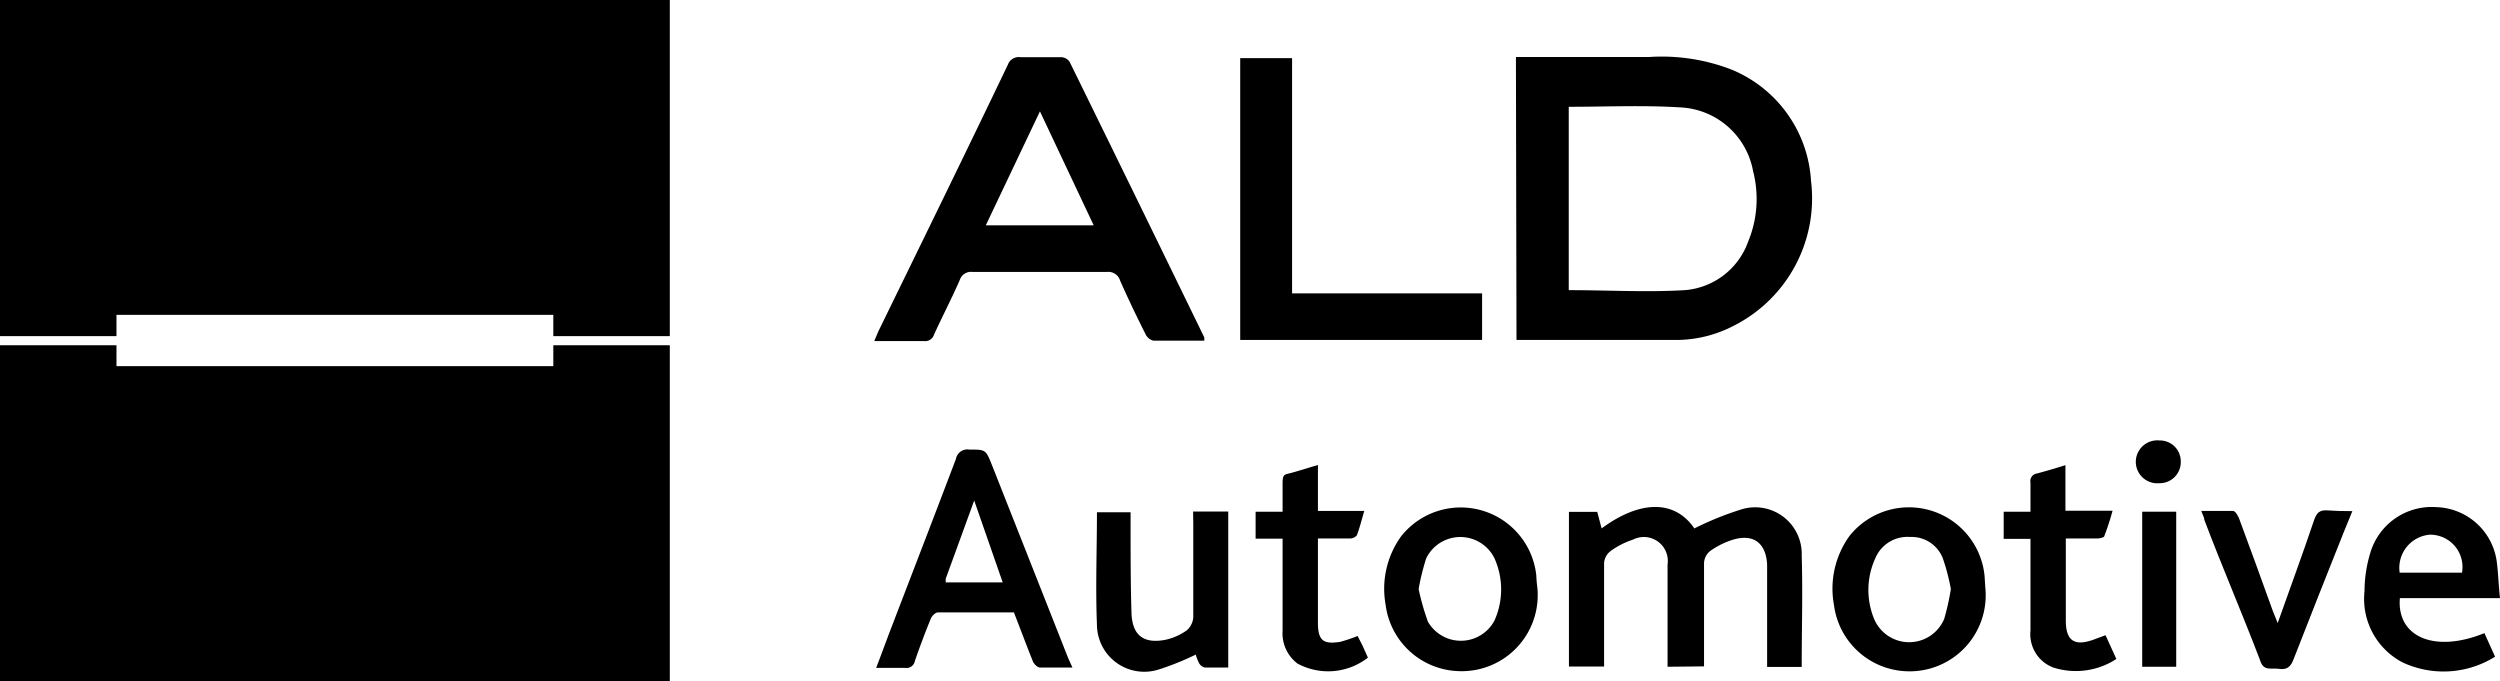
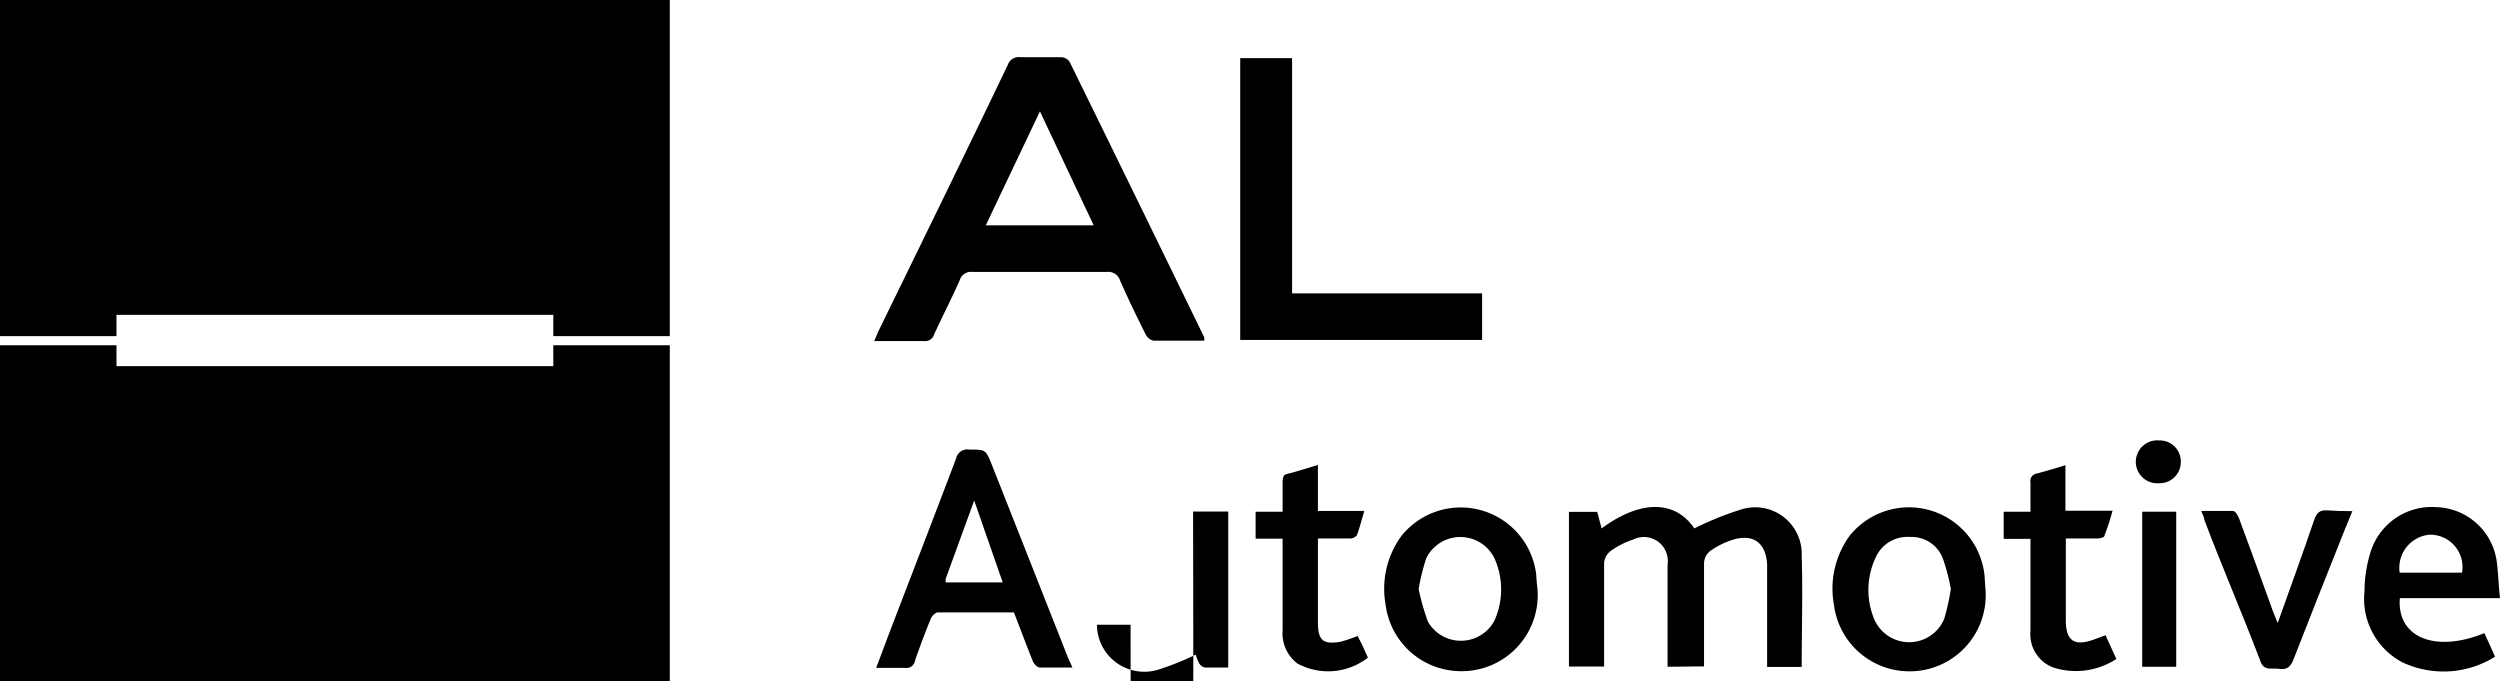
<svg xmlns="http://www.w3.org/2000/svg" viewBox="0 0 131.57 35.86">
  <title>Risorsa 9</title>
  <g id="Livello_2" data-name="Livello 2">
    <g id="Livello_1-2" data-name="Livello 1">
-       <path d="M79.78,3c2.35,0,4.66,0,7,0a10.17,10.17,0,0,1,4.34.66,6.76,6.76,0,0,1,4.19,5.86,7.51,7.51,0,0,1-4.06,7.62,6.58,6.58,0,0,1-2.9.75c-2.77,0-5.53,0-8.29,0l-.25,0Zm2.78,2.58v9.69c2.06,0,4.1.12,6.11,0A3.86,3.86,0,0,0,92,12.72,5.86,5.86,0,0,0,92.26,9a4.09,4.09,0,0,0-3.87-3.35C86.47,5.53,84.54,5.62,82.56,5.62Z" />
      <path d="M63.38,17.93c-.9,0-1.79,0-2.67,0a.61.61,0,0,1-.42-.34c-.47-.93-.92-1.87-1.34-2.82a.65.65,0,0,0-.69-.46c-2.36,0-4.73,0-7.09,0a.62.62,0,0,0-.66.43c-.44,1-.91,1.9-1.35,2.86a.49.49,0,0,1-.54.35c-.85,0-1.69,0-2.61,0,.1-.23.16-.39.23-.54,2.27-4.65,4.55-9.3,6.8-14a.61.61,0,0,1,.67-.4c.71,0,1.43,0,2.14,0a.56.56,0,0,1,.44.24q3.56,7.25,7.09,14.51S63.38,17.83,63.38,17.93Zm-11.5-6.07h5.68l-2.83-6Z" />
      <path d="M68,15.44H78v2.45H65.27V3.06H68Z" />
      <path d="M87.76,35.09v-2c0-1.13,0-2.26,0-3.38a1.26,1.26,0,0,0-1.82-1.31,4.19,4.19,0,0,0-1.19.61.87.87,0,0,0-.33.62c0,1.61,0,3.22,0,4.84v.61H82.57V26.94h1.49l.23.87c2-1.48,3.84-1.53,4.88,0a16.42,16.42,0,0,1,2.47-1,2.45,2.45,0,0,1,3.18,2.42c.06,1.94,0,3.88,0,5.87H93V30.54c0-.27,0-.55,0-.83-.06-1.14-.73-1.64-1.82-1.3A4.25,4.25,0,0,0,90,29a.86.86,0,0,0-.32.62c0,1.8,0,3.6,0,5.45Z" />
      <path d="M56.44,35.13c-.61,0-1.16,0-1.71,0-.13,0-.31-.18-.37-.32-.34-.85-.66-1.71-1-2.58-1.33,0-2.65,0-4,0-.13,0-.31.18-.37.32-.3.73-.58,1.48-.84,2.23a.45.45,0,0,1-.52.37c-.48,0-1,0-1.52,0,.32-.83.6-1.61.9-2.38,1.1-2.87,2.21-5.74,3.3-8.62a.61.61,0,0,1,.7-.49c.87,0,.87,0,1.2.83q2,5.06,4,10.13Zm-3.67-4.48-1.5-4.31-1.5,4.12c0,.05,0,.1,0,.19Z" />
      <path d="M80.89,30.78a4,4,0,0,1-4.14,4.54,4,4,0,0,1-3.83-3.51,4.71,4.71,0,0,1,.83-3.6,4,4,0,0,1,7.1,2.05C80.86,30.43,80.87,30.61,80.89,30.78ZM74.66,31a12.54,12.54,0,0,0,.49,1.72,2,2,0,0,0,3.5-.06,4,4,0,0,0,0-3.28,2,2,0,0,0-3.59,0A11.83,11.83,0,0,0,74.66,31Z" />
      <path d="M104.49,31a4,4,0,0,1-4.06,4.33,4,4,0,0,1-3.91-3.48,4.74,4.74,0,0,1,.82-3.65,4,4,0,0,1,7.1,2.07C104.46,30.51,104.47,30.76,104.49,31Zm-1.82,0a11.12,11.12,0,0,0-.41-1.58,1.76,1.76,0,0,0-1.74-1.16,1.83,1.83,0,0,0-1.83,1.13,4,4,0,0,0-.06,3.18,2,2,0,0,0,3.69,0A13.29,13.29,0,0,0,102.67,31Z" />
      <path d="M131.57,31.48H126.3c-.17,2.06,1.85,2.9,4.45,1.84l.56,1.24a5.1,5.1,0,0,1-4.87.3,3.77,3.77,0,0,1-2-3.75,7,7,0,0,1,.3-2,3.37,3.37,0,0,1,3.48-2.42,3.31,3.31,0,0,1,3.17,2.8C131.48,30.12,131.49,30.77,131.57,31.48Zm-2-1.34a1.7,1.7,0,0,0-1.7-2,1.75,1.75,0,0,0-1.58,2Z" />
-       <path d="M62.79,26.92h1.85v8.21c-.35,0-.79,0-1.24,0a.48.48,0,0,1-.29-.22,2.45,2.45,0,0,1-.18-.46,14.23,14.23,0,0,1-2,.8,2.49,2.49,0,0,1-3.2-2.37c-.08-2,0-3.92,0-5.92h1.77c0,.17,0,.37,0,.57,0,1.6,0,3.2.05,4.79.06,1.14.66,1.57,1.79,1.35a3,3,0,0,0,1.12-.5,1,1,0,0,0,.34-.68c0-1.65,0-3.3,0-4.94Z" />
+       <path d="M62.79,26.92h1.85v8.21c-.35,0-.79,0-1.24,0a.48.48,0,0,1-.29-.22,2.45,2.45,0,0,1-.18-.46,14.23,14.23,0,0,1-2,.8,2.49,2.49,0,0,1-3.2-2.37h1.77c0,.17,0,.37,0,.57,0,1.6,0,3.2.05,4.79.06,1.14.66,1.57,1.79,1.35a3,3,0,0,0,1.12-.5,1,1,0,0,0,.34-.68c0-1.65,0-3.3,0-4.94Z" />
      <path d="M67.5,28.35H66.08V26.93H67.5c0-.54,0-1,0-1.49s.1-.46.41-.54.92-.27,1.45-.43v2.42H71.8c-.14.47-.24.88-.39,1.28a.48.48,0,0,1-.37.17c-.54,0-1.08,0-1.68,0v1.52c0,1,0,1.95,0,2.92s.32,1.13,1.17,1a8.31,8.31,0,0,0,.92-.31c.09.19.2.38.29.58s.17.38.25.56a3.4,3.4,0,0,1-3.71.31,2,2,0,0,1-.78-1.73c0-1.41,0-2.82,0-4.22Z" />
      <path d="M110.81,33.43l.57,1.25a3.89,3.89,0,0,1-3.32.45,1.87,1.87,0,0,1-1.2-1.94c0-1.41,0-2.81,0-4.22v-.61h-1.41V26.93h1.41c0-.54,0-1,0-1.53a.4.4,0,0,1,.34-.48c.48-.13,1-.28,1.5-.44v2.4h2.48a13.68,13.68,0,0,1-.43,1.32c0,.09-.25.14-.39.14-.52,0-1,0-1.64,0v4.32c0,1.06.45,1.37,1.47,1Z" />
      <path d="M123.8,26.9,123.35,28c-.89,2.24-1.78,4.47-2.65,6.71-.15.4-.36.55-.76.49s-.82.15-1-.46c-.94-2.47-2-4.92-2.93-7.38,0-.13-.09-.26-.16-.47.59,0,1.13,0,1.67,0,.12,0,.26.25.32.4q.9,2.43,1.78,4.88l.25.62c.67-1.89,1.32-3.65,1.92-5.43.13-.37.29-.53.69-.5S123.29,26.9,123.8,26.9Z" />
      <path d="M112.74,26.93h1.79v8.16h-1.79Z" />
      <path d="M114.77,24.28a1.11,1.11,0,0,1-1.13,1.15,1.13,1.13,0,1,1,0-2.25A1.1,1.1,0,0,1,114.77,24.28Z" />
      <polygon points="0 0 0 17.69 6.13 17.69 6.13 16.57 29.12 16.57 29.12 17.69 35.25 17.69 35.25 0 0 0" />
      <polygon points="29.12 19.27 6.13 19.27 6.13 18.17 0 18.17 0 35.86 35.25 35.86 35.25 18.17 29.12 18.17 29.12 19.27" />
    </g>
  </g>
</svg>